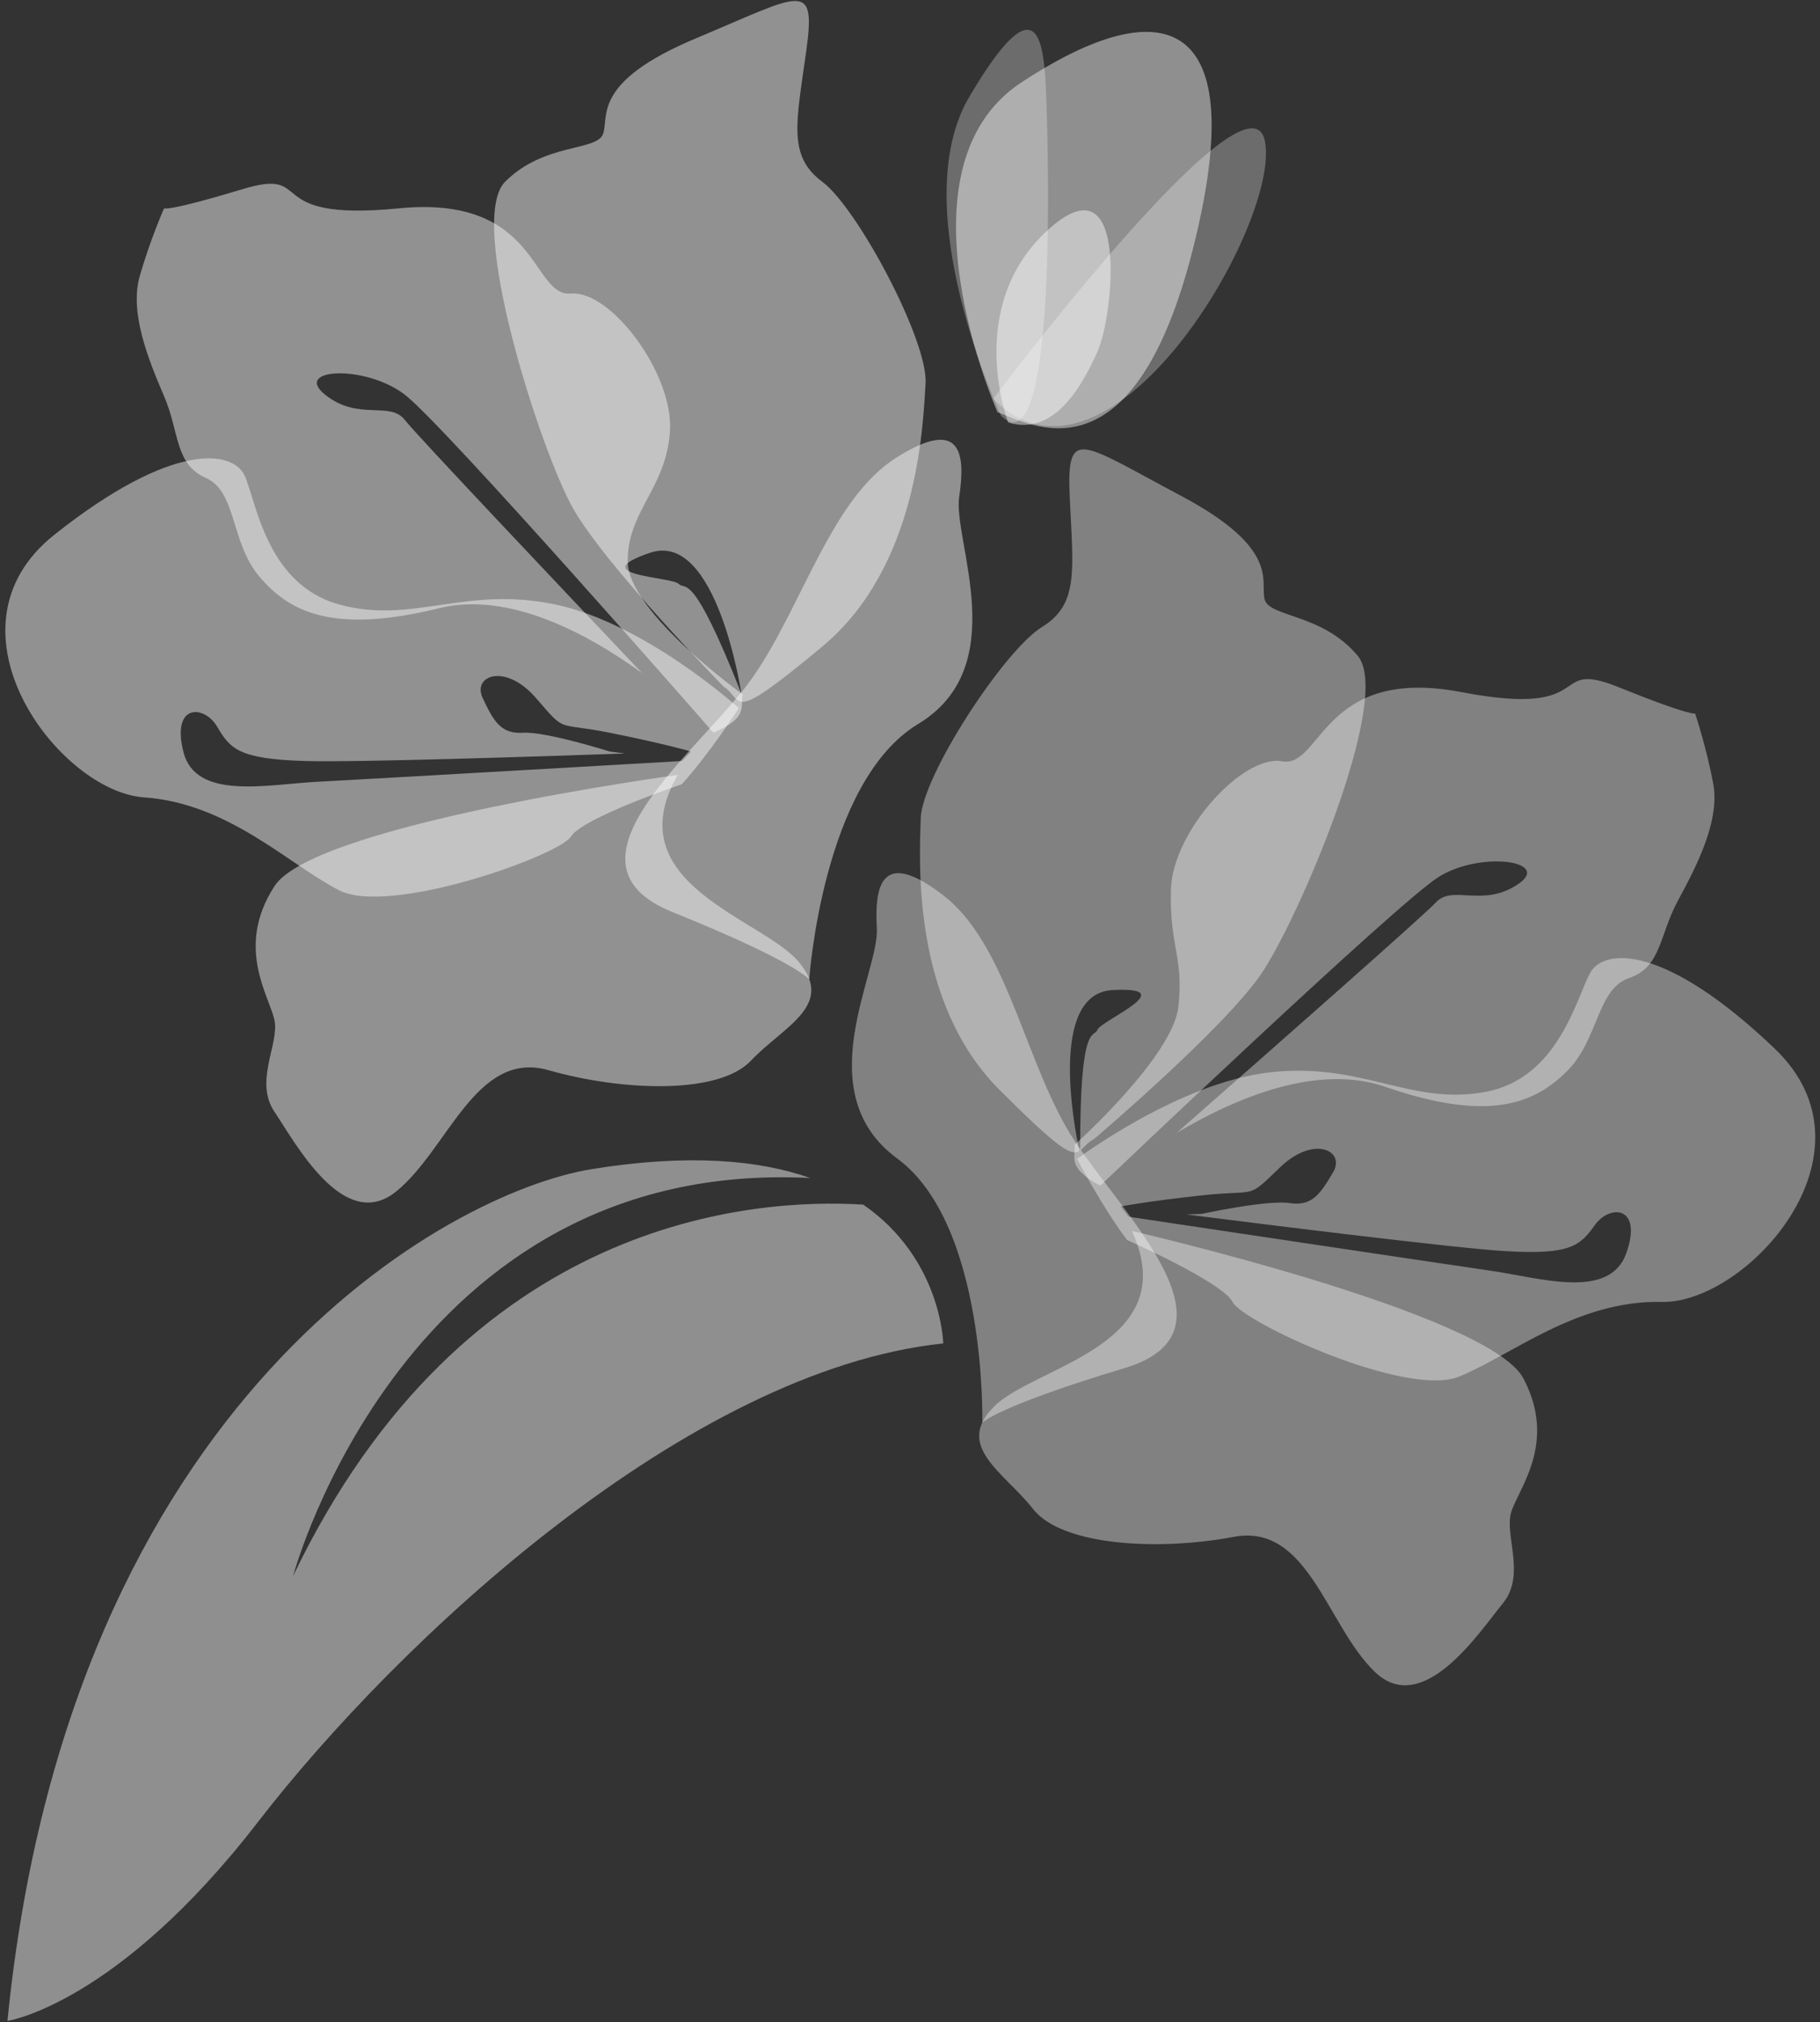
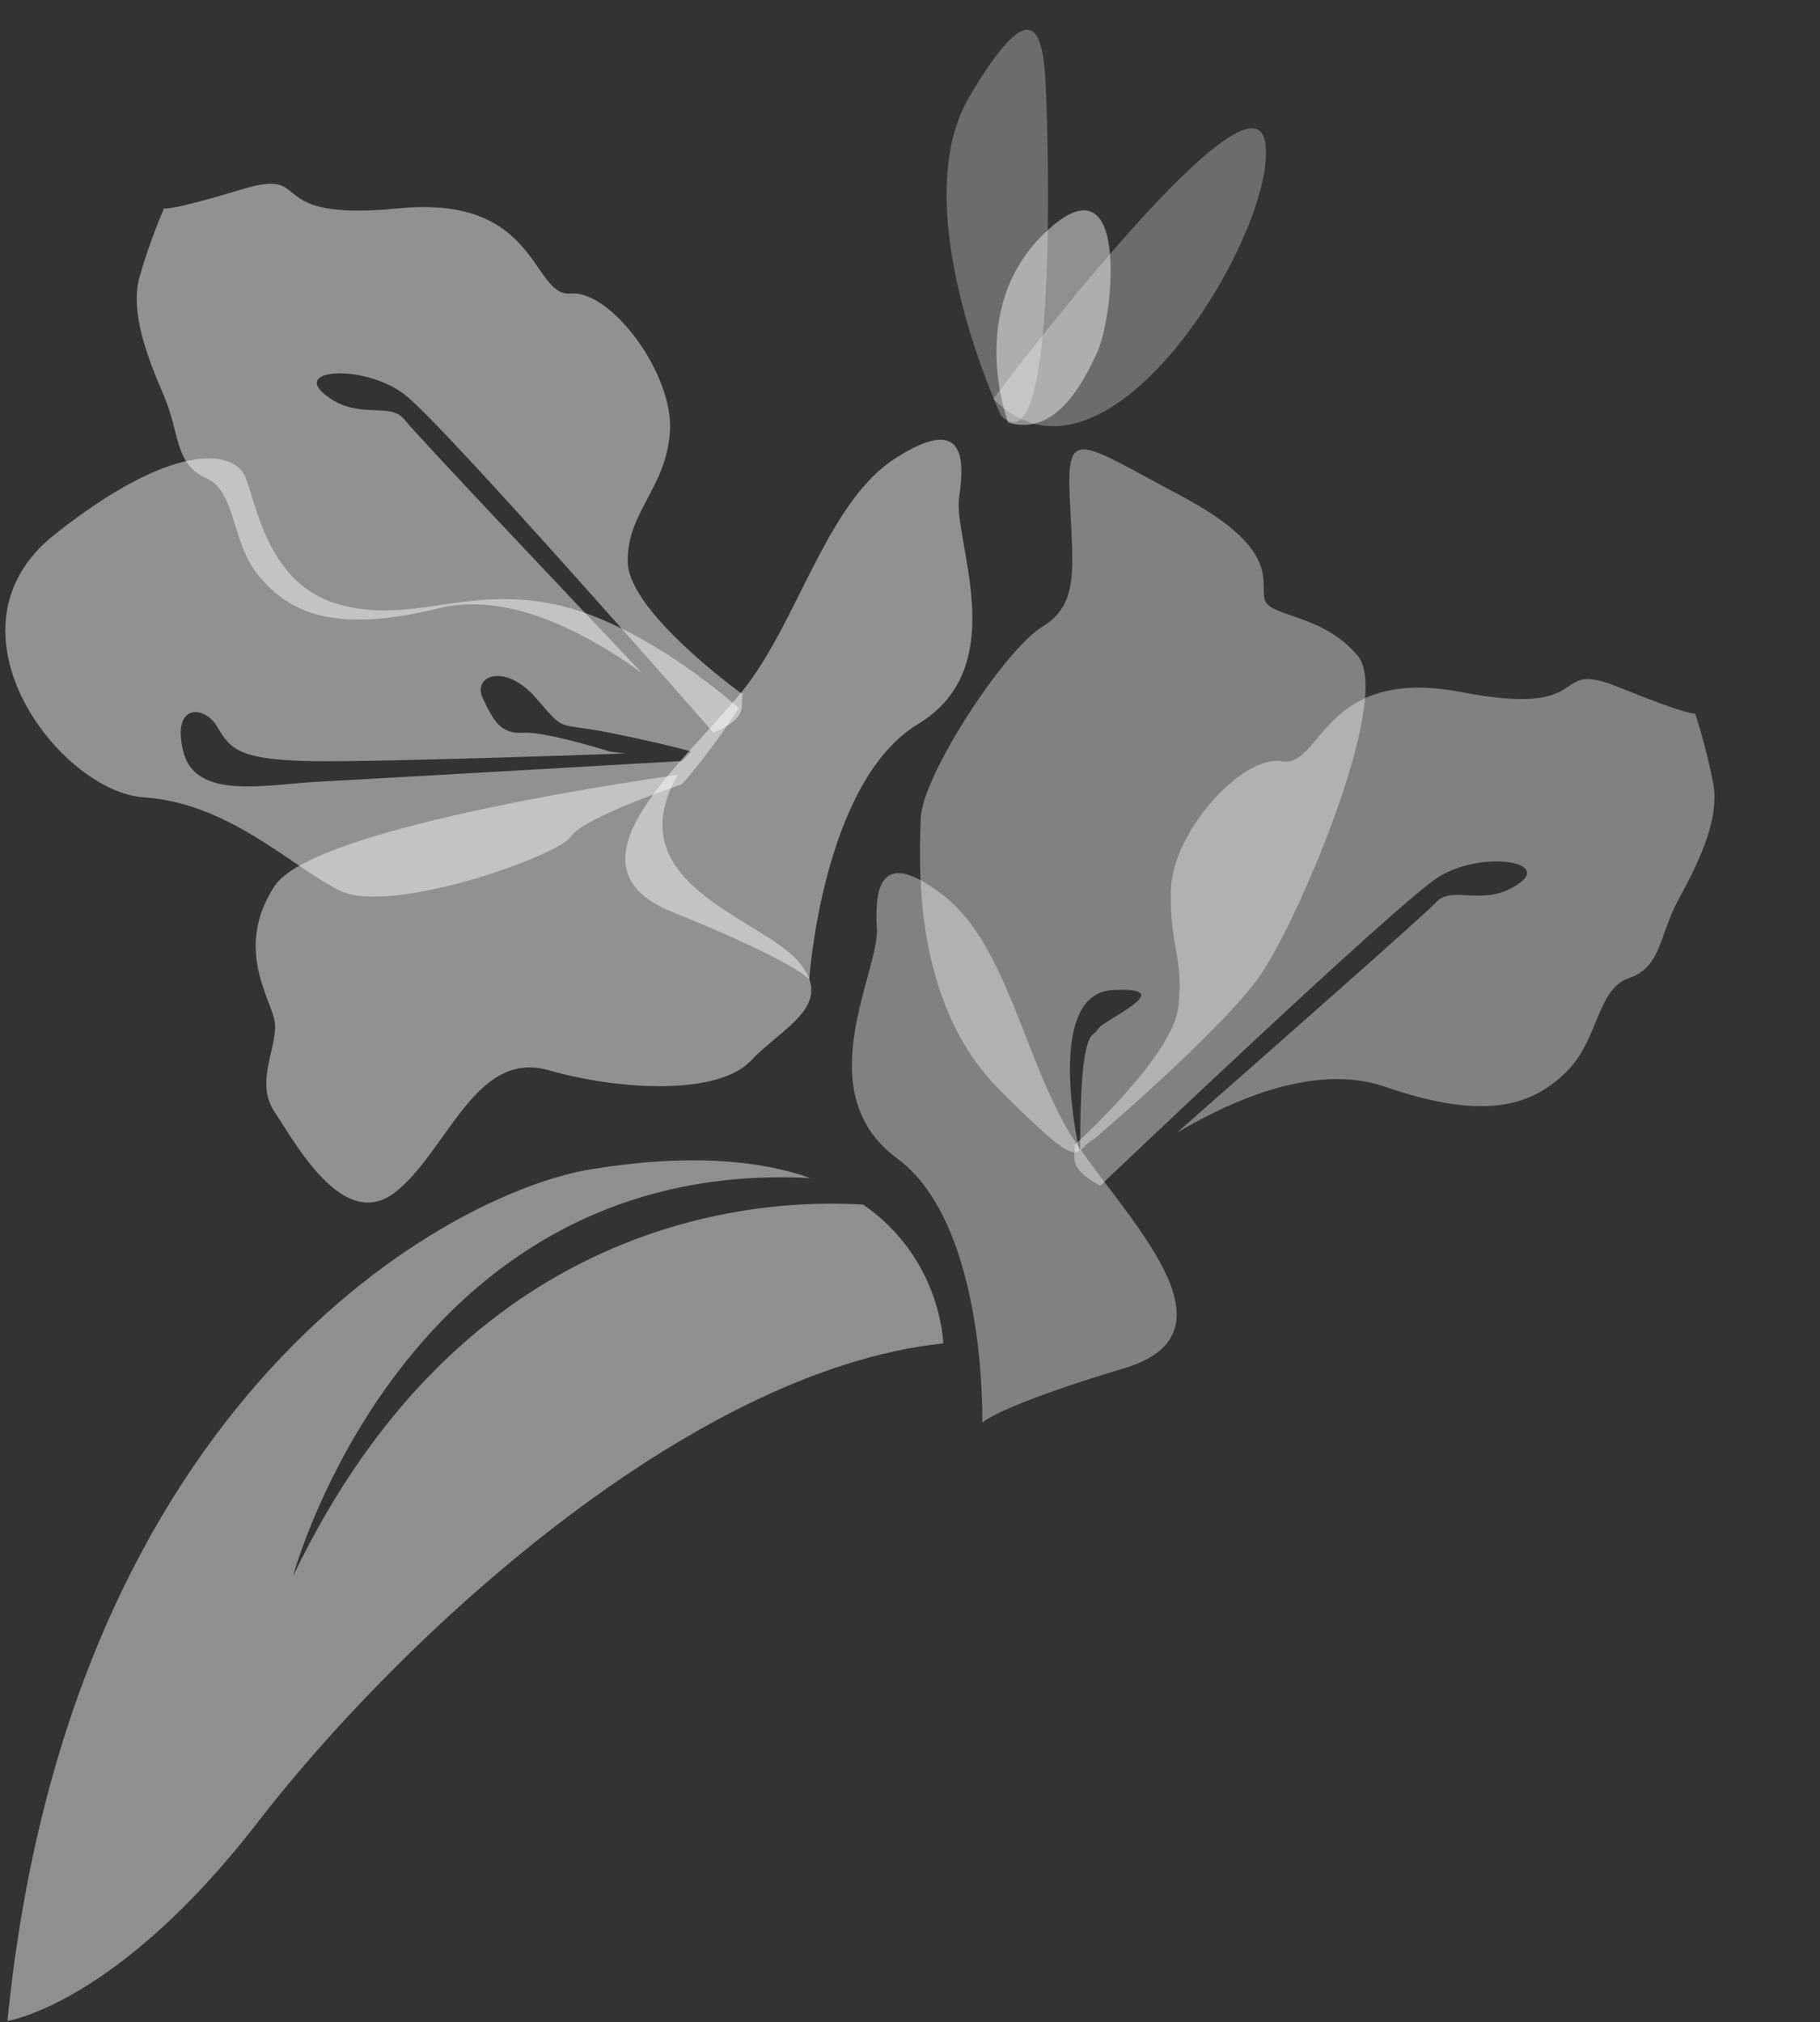
<svg xmlns="http://www.w3.org/2000/svg" width="100%" height="100%" viewBox="0 0 505 561" version="1.1" xml:space="preserve" style="fill-rule:evenodd;clip-rule:evenodd;stroke-linejoin:round;stroke-miterlimit:2;">
  <rect x="0" y="0" width="505" height="561" fill="#333333" stroke="none" />
  <g transform="matrix(1,0,0,1,-2337,-103)">
    <g transform="matrix(1,0,0,1,2251.05,0)">
      <g>
        <g transform="matrix(1,0,0,1,-1337.54,646.177)">
          <path d="M1648.03,-271.471C1648.03,-271.471 1651.72,-326.311 1678.22,-342.306C1704.71,-358.301 1687.83,-393.275 1689.64,-405.335C1691.45,-417.394 1690.24,-427.645 1672.15,-416.188C1654.06,-404.732 1646.22,-375.185 1632.36,-355.286C1618.49,-335.388 1575.67,-304.032 1610.05,-290.163C1644.41,-276.295 1648.03,-271.471 1648.03,-271.471Z" style="fill:white;fill-opacity:0.46;" />
        </g>
        <g transform="matrix(1.048,0,0,1.043,-1389.46,660.988)">
          <path d="M1588.33,-326.368C1588.33,-326.368 1562.09,-317.492 1559,-312.475C1555.92,-307.458 1511,-291.249 1497.57,-298.196C1484.14,-305.142 1468.31,-321.351 1445.93,-322.894C1423.55,-324.438 1390.79,-367.66 1422.22,-392.745C1453.65,-417.829 1469.47,-415.128 1472.56,-408.567C1475.65,-402.007 1478.19,-379.624 1497.57,-374.221C1516.94,-368.818 1530.83,-379.238 1554.76,-374.221C1578.68,-369.204 1603.46,-346.622 1603.46,-346.622C1603.46,-346.622 1595.66,-334.472 1588.33,-326.368ZM1588.46,-332.574L1590.82,-335.092C1590.82,-335.092 1583.73,-337.173 1569.27,-340.079C1554.81,-342.985 1557.91,-339.828 1549.76,-349.299C1541.61,-358.769 1532.81,-355.297 1535.64,-349.299C1538.47,-343.3 1540.35,-339.699 1546.33,-340.079C1552.3,-340.459 1569.27,-335.092 1569.27,-335.092L1573.29,-334.564C1550.96,-333.78 1501.91,-332.16 1488.51,-332.567C1471,-333.098 1468.77,-335.829 1465.33,-341.691C1461.9,-347.553 1453.14,-347.898 1456.4,-334.967C1459.67,-322.036 1478.55,-326.346 1491.77,-327.036C1504.99,-327.725 1588.47,-332.567 1588.47,-332.567L1588.46,-332.574Z" style="fill:white;fill-opacity:0.46;" />
        </g>
        <g transform="matrix(1,0,0,1,-1330.16,652.567)">
          <path d="M1613.12,-347.279L1613.17,-347.337C1613.17,-347.337 1539.43,-431.599 1528.46,-440.052C1517.49,-448.505 1497.17,-447.426 1506.34,-440.052C1515.51,-432.678 1524.33,-438.433 1528.46,-433.038C1531.36,-429.252 1570.93,-387.44 1594.27,-362.833C1578.33,-374.346 1556.96,-385.513 1537.85,-380.814C1508.43,-373.578 1496.37,-379.849 1488.17,-389.497C1479.96,-399.145 1481.89,-413.135 1473.21,-416.994C1464.53,-420.853 1465.98,-429.536 1461.63,-439.666C1457.29,-449.796 1451.99,-462.821 1454.88,-472.951C1457.78,-483.081 1461.63,-491.765 1461.63,-491.765C1461.63,-491.765 1462.6,-490.8 1483.34,-497.071C1504.09,-503.342 1487.68,-487.905 1526.76,-491.765C1565.83,-495.624 1563.42,-467.162 1574.51,-468.127C1585.61,-469.092 1602.98,-445.937 1602.01,-430.018C1601.05,-414.099 1590,-407.591 1590.29,-393.602C1590.58,-379.612 1622.2,-356.915 1622.2,-356.915C1621.39,-353.582 1624.04,-350.614 1614.14,-346.324C1613.81,-346.629 1613.47,-346.948 1613.12,-347.279Z" style="fill:white;fill-opacity:0.46;" />
        </g>
        <g transform="matrix(1,0,0,1,-1335.45,644.351)">
-           <path d="M1622.2,-350.849C1622.2,-350.849 1589.22,-384.504 1580.26,-400.574C1571.31,-416.645 1550.76,-480.137 1561.56,-490.938C1572.36,-501.739 1586.85,-499.368 1588.69,-504.111C1590.54,-508.853 1585.27,-518.473 1614.51,-530.719C1643.75,-542.966 1647.85,-547.181 1645.14,-527.422C1642.44,-507.663 1639.8,-498.187 1649.55,-490.938C1659.3,-483.689 1678.96,-446.806 1678.22,-434.951C1677.48,-423.096 1676.16,-384.105 1649.55,-361.975C1622.94,-339.845 1628.04,-347.099 1622.2,-350.849ZM1627.1,-348.976C1627.1,-348.976 1620.31,-394.297 1601.79,-388.003C1583.26,-381.708 1607.79,-381.348 1609.73,-379.37C1611.68,-377.392 1613.38,-383.686 1627.1,-348.976Z" style="fill:white;fill-opacity:0.46;" />
-         </g>
+           </g>
        <g transform="matrix(1,0,0,1,-1335.43,648.548)">
          <path d="M1609.44,-330.574C1609.44,-330.574 1508.72,-316.874 1497.57,-299.75C1486.41,-282.626 1496.34,-268.927 1497.57,-262.34C1498.8,-255.754 1491.86,-245.479 1497.57,-237.049C1503.28,-228.619 1516.71,-203.327 1531.2,-214.919C1545.69,-226.511 1553.33,-254.437 1573.62,-248.641C1593.9,-242.845 1620.77,-241.791 1629.73,-251.275C1638.69,-260.76 1653.18,-266.555 1643.03,-278.674C1632.89,-290.793 1592.06,-300.277 1609.44,-330.574Z" style="fill:white;fill-opacity:0.46;" />
        </g>
      </g>
      <g transform="matrix(-0.996,-0.091,-0.091,0.996,1020.54,37.857)">
        <g transform="matrix(1,0,0,1,-1030.68,789.555)">
          <path d="M1648.03,-271.471C1648.03,-271.471 1651.72,-326.311 1678.22,-342.306C1704.71,-358.301 1687.83,-393.275 1689.64,-405.335C1691.45,-417.394 1690.24,-427.645 1672.15,-416.188C1654.06,-404.732 1646.22,-375.185 1632.36,-355.286C1618.49,-335.388 1575.67,-304.032 1610.05,-290.163C1644.41,-276.295 1648.03,-271.471 1648.03,-271.471Z" style="fill:white;fill-opacity:0.38;" />
        </g>
        <g transform="matrix(1.048,0,0,1.043,-1082.6,804.366)">
-           <path d="M1588.33,-326.368C1595.66,-334.472 1603.46,-346.622 1603.46,-346.622C1603.46,-346.622 1578.68,-369.204 1554.76,-374.221C1530.83,-379.238 1516.94,-368.818 1497.57,-374.221C1478.19,-379.624 1475.65,-402.007 1472.56,-408.567C1469.47,-415.128 1453.65,-417.829 1422.22,-392.745C1390.79,-367.66 1423.55,-324.438 1445.93,-322.894C1468.31,-321.351 1484.14,-305.142 1497.57,-298.196C1511,-291.249 1555.92,-307.458 1559,-312.475C1562.09,-317.492 1588.33,-326.368 1588.33,-326.368ZM1588.46,-332.574L1588.47,-332.567C1588.47,-332.567 1504.99,-327.725 1491.77,-327.036C1478.55,-326.346 1459.67,-322.036 1456.4,-334.967C1453.14,-347.898 1461.9,-347.553 1465.33,-341.691C1468.77,-335.829 1471,-333.098 1488.51,-332.567C1501.91,-332.16 1550.96,-333.78 1573.29,-334.564L1569.27,-335.092C1569.27,-335.092 1552.3,-340.459 1546.33,-340.079C1540.35,-339.699 1538.47,-343.3 1535.64,-349.299C1532.81,-355.297 1541.61,-358.769 1549.76,-349.299C1557.91,-339.828 1554.81,-342.985 1569.27,-340.079C1583.73,-337.173 1590.82,-335.092 1590.82,-335.092L1588.46,-332.574Z" style="fill:white;fill-opacity:0.38;" />
-         </g>
+           </g>
        <g transform="matrix(1,0,0,1,-1023.31,795.944)">
          <path d="M1613.12,-347.279C1613.47,-346.948 1613.81,-346.629 1614.14,-346.324C1624.04,-350.614 1621.39,-353.582 1622.2,-356.915C1622.2,-356.915 1597.28,-383.709 1596.99,-397.698C1596.7,-411.687 1601.05,-414.099 1602.01,-430.018C1602.98,-445.937 1585.61,-469.092 1574.51,-468.127C1563.42,-467.162 1565.83,-495.624 1526.76,-491.765C1487.68,-487.905 1504.09,-503.342 1483.34,-497.071C1462.6,-490.8 1461.63,-491.765 1461.63,-491.765C1461.63,-491.765 1457.78,-483.081 1454.88,-472.951C1451.99,-462.821 1457.29,-449.796 1461.63,-439.666C1465.98,-429.536 1464.53,-420.853 1473.21,-416.994C1481.89,-413.135 1479.96,-399.145 1488.17,-389.497C1496.37,-379.849 1508.43,-373.578 1537.85,-380.814C1556.96,-385.513 1578.33,-374.346 1594.27,-362.833C1570.93,-387.44 1531.36,-429.252 1528.46,-433.038C1524.33,-438.433 1515.51,-432.678 1506.34,-440.052C1497.17,-447.426 1517.49,-448.505 1528.46,-440.052C1539.43,-431.599 1613.17,-347.337 1613.17,-347.337L1613.12,-347.279Z" style="fill:white;fill-opacity:0.38;" />
        </g>
        <g transform="matrix(1,0,0,1,-1028.6,787.728)">
          <path d="M1625.78,-347.299C1629.14,-383.226 1624.85,-378.515 1624.03,-381.134C1623.19,-383.781 1601.51,-395.247 1620.87,-392.435C1638.51,-389.873 1627.99,-353.564 1625.99,-347.138C1628.18,-345.536 1631.85,-347.255 1649.55,-361.975C1676.16,-384.105 1677.48,-423.096 1678.22,-434.951C1678.96,-446.806 1659.3,-483.689 1649.55,-490.938C1639.8,-498.187 1642.44,-507.663 1645.14,-527.422C1647.85,-547.181 1643.75,-542.966 1614.51,-530.719C1585.27,-518.473 1590.54,-508.853 1588.69,-504.111C1586.85,-499.368 1572.36,-501.739 1561.56,-490.938C1550.76,-480.137 1571.31,-416.645 1580.26,-400.574C1589.22,-384.504 1622.2,-350.849 1622.2,-350.849C1624.03,-349.672 1624.79,-348.15 1625.78,-347.299Z" style="fill:white;fill-opacity:0.38;" />
        </g>
        <g transform="matrix(1,0,0,1,-1028.58,791.926)">
-           <path d="M1609.44,-330.574C1609.44,-330.574 1508.72,-316.874 1497.57,-299.75C1486.41,-282.626 1496.34,-268.927 1497.57,-262.34C1498.8,-255.754 1491.86,-245.479 1497.57,-237.049C1503.28,-228.619 1516.71,-203.327 1531.2,-214.919C1545.69,-226.511 1553.33,-254.437 1573.62,-248.641C1593.9,-242.845 1620.77,-241.791 1629.73,-251.275C1638.69,-260.76 1653.18,-266.555 1643.03,-278.674C1632.89,-290.793 1592.06,-300.277 1609.44,-330.574Z" style="fill:white;fill-opacity:0.38;" />
-         </g>
+           </g>
      </g>
      <g transform="matrix(1.074,-0.145,0.158,1.166,-1720.8,168.667)">
        <path d="M1825.25,450.948C1723.26,433.343 1680.38,527.6 1680.38,527.6C1736.44,449.063 1810.61,453.859 1837.78,458.836C1855.82,473.975 1853.31,493.793 1853.31,493.793C1787.71,491.992 1705.01,545.796 1662.99,583.993C1620.97,622.19 1592.6,622.572 1592.6,622.572C1629.7,478.896 1733.24,442.865 1770.12,441.977C1795.34,441.369 1812.96,445.166 1825.25,450.948Z" style="fill:white;fill-opacity:0.45;" />
      </g>
      <g transform="matrix(0.71,-0.183,0.197,0.765,68.071,127.784)">
        <g transform="matrix(1.075,-0.223,0.223,1.075,-1689.42,398.916)">
-           <path d="M1862.9,204.124C1862.9,204.124 1865.23,118.912 1918.78,113.324C1972.33,107.737 2002.82,124.5 1948.46,185.033C1894.1,245.566 1871.28,212.04 1862.9,204.124Z" style="fill:white;fill-opacity:0.45;" />
-         </g>
+           </g>
        <g transform="matrix(0.972,0.235,-0.235,0.972,-1400.3,-437.42)">
          <path d="M1858.79,204.287C1858.79,204.287 1958.68,84.617 1964.15,113.021C1969.61,141.425 1901.16,245.729 1858.79,204.287Z" style="fill:white;fill-opacity:0.28;" />
        </g>
        <g transform="matrix(1,0,0,1,-1497.57,0)">
          <path d="M1857.29,204.5C1857.29,204.5 1841.12,125.21 1875.77,93.104C1910.42,60.999 1908.83,78.482 1904.38,97.872C1899.93,117.263 1872.81,228.161 1857.29,204.5Z" style="fill:white;fill-opacity:0.28;" />
        </g>
        <g transform="matrix(1,0,0,1,-1501.6,-3.745)">
          <path d="M1863.26,211.08C1863.26,211.08 1857.92,168.112 1895.56,149.29C1933.19,130.467 1912.09,183.87 1902.68,194.805C1893.27,205.74 1878.52,219.727 1863.26,211.08Z" style="fill:white;fill-opacity:0.45;" />
        </g>
      </g>
    </g>
  </g>
</svg>